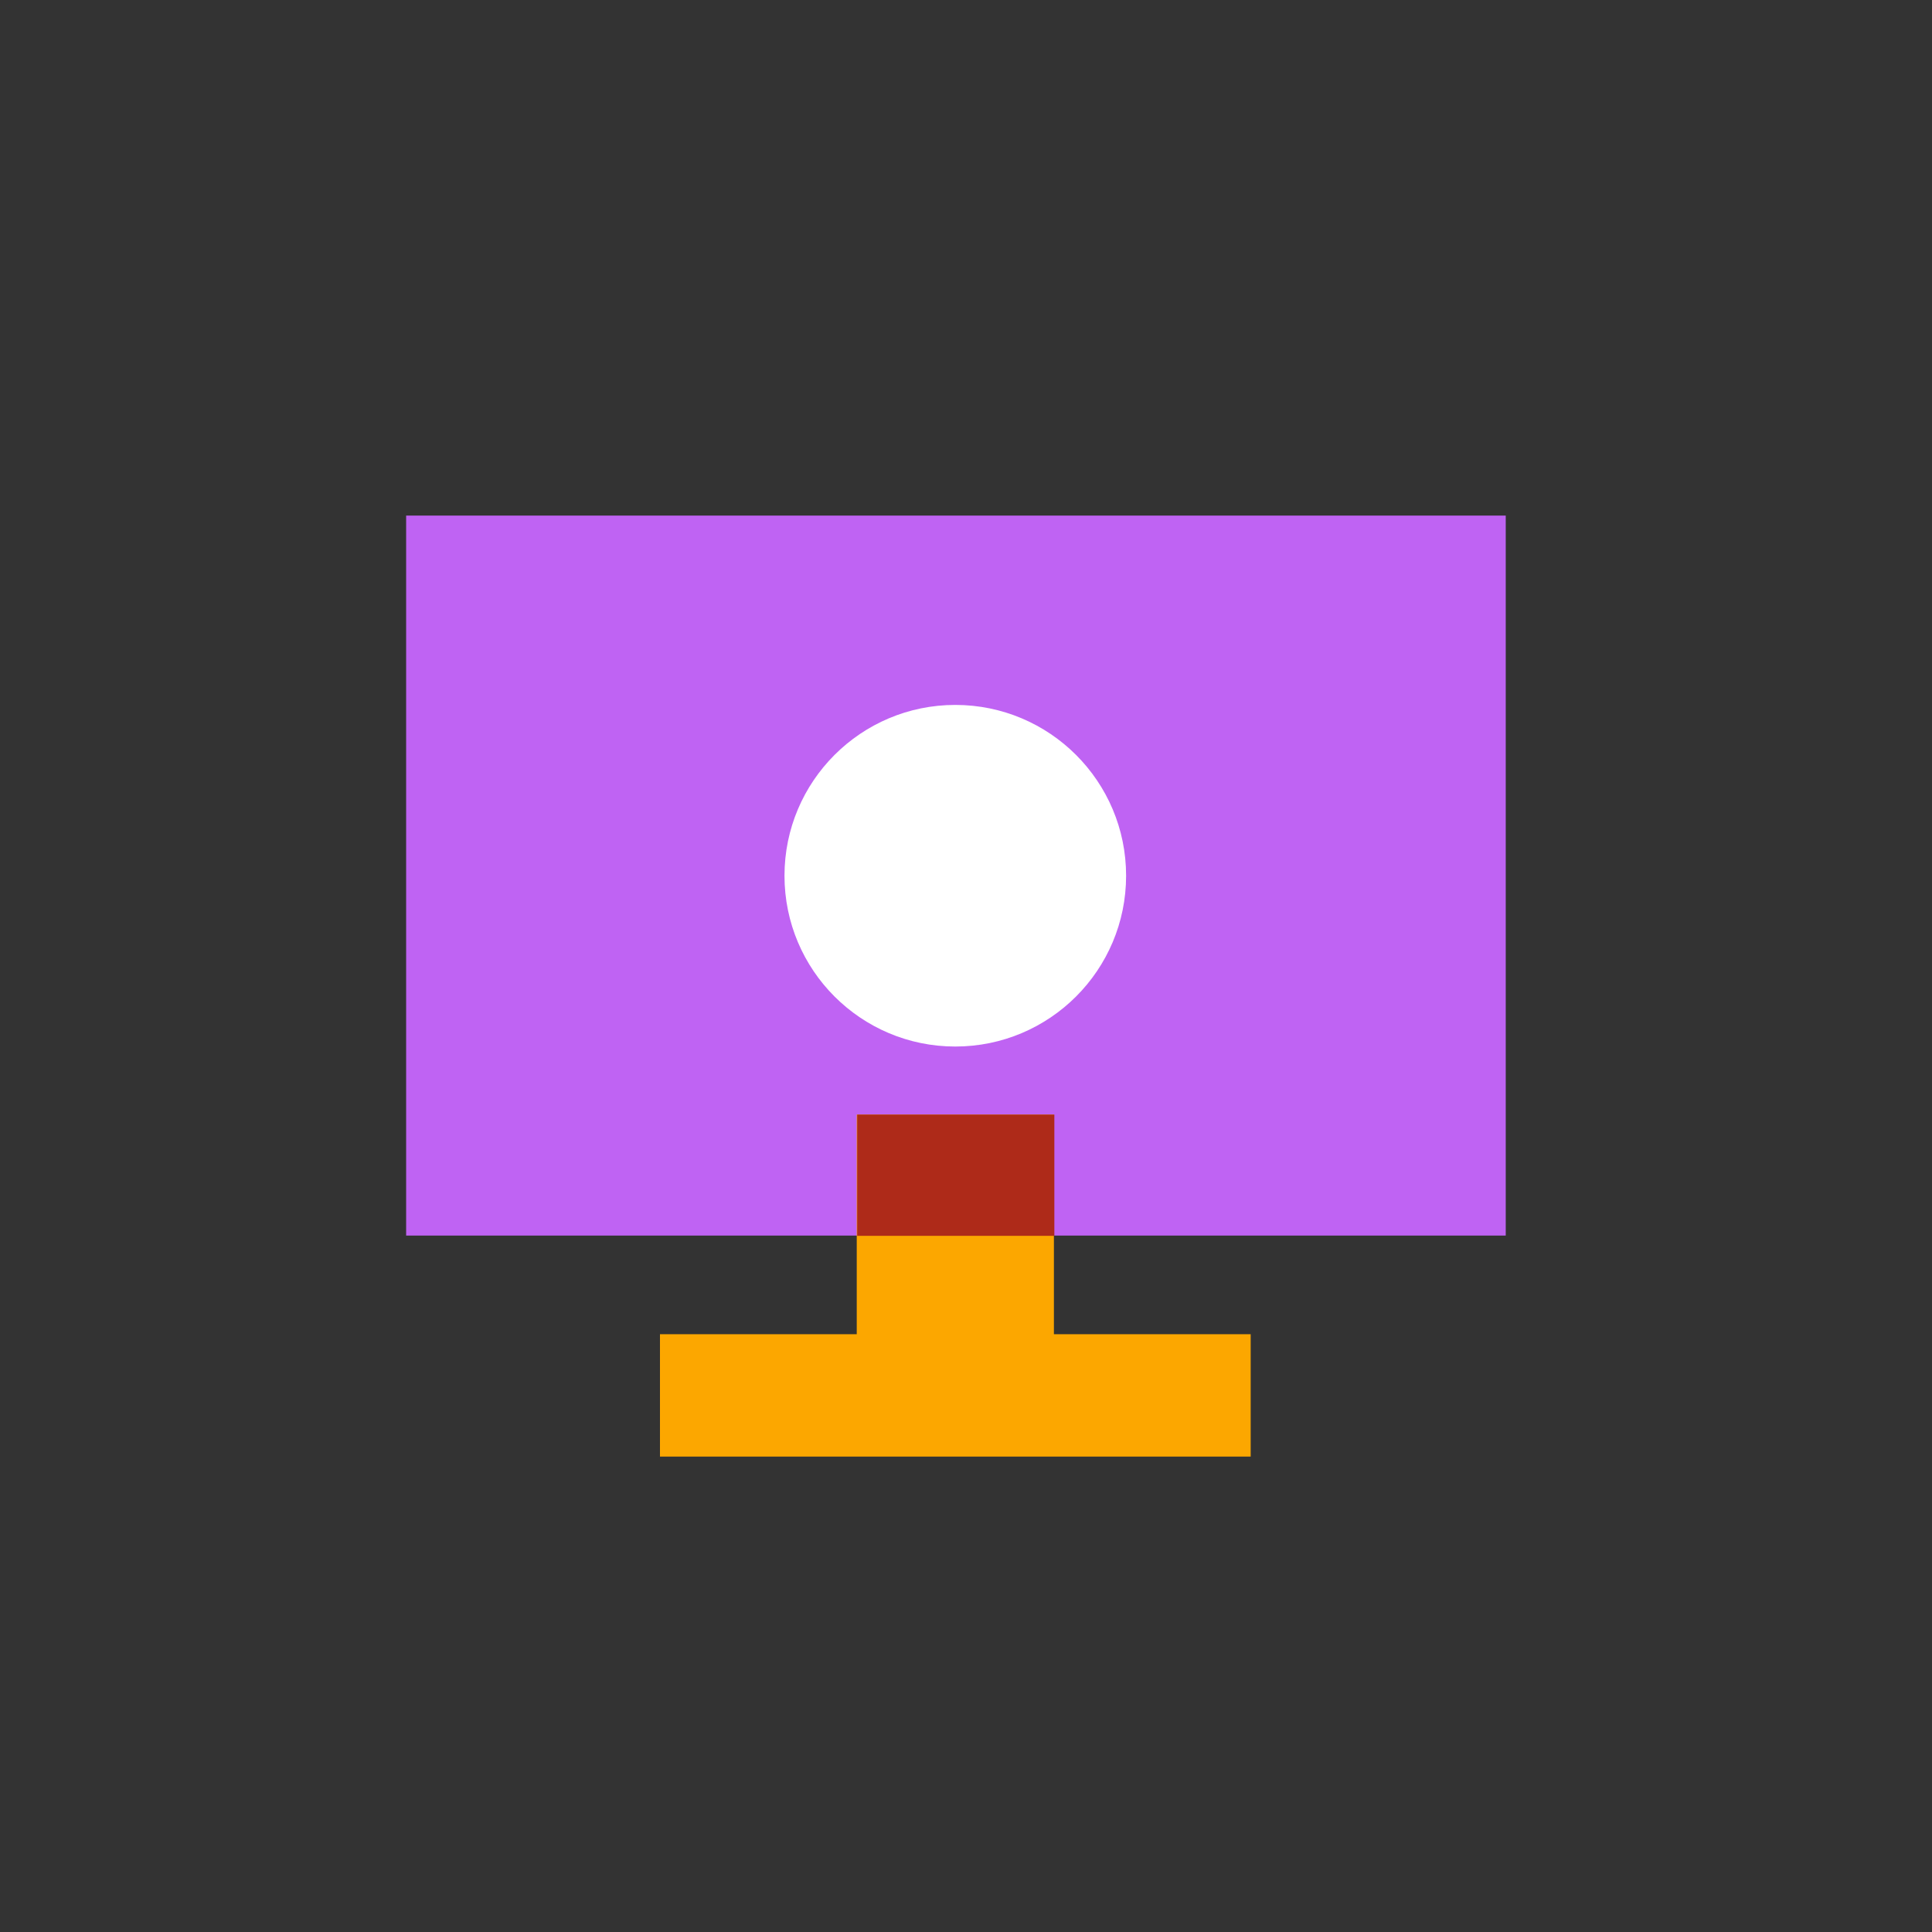
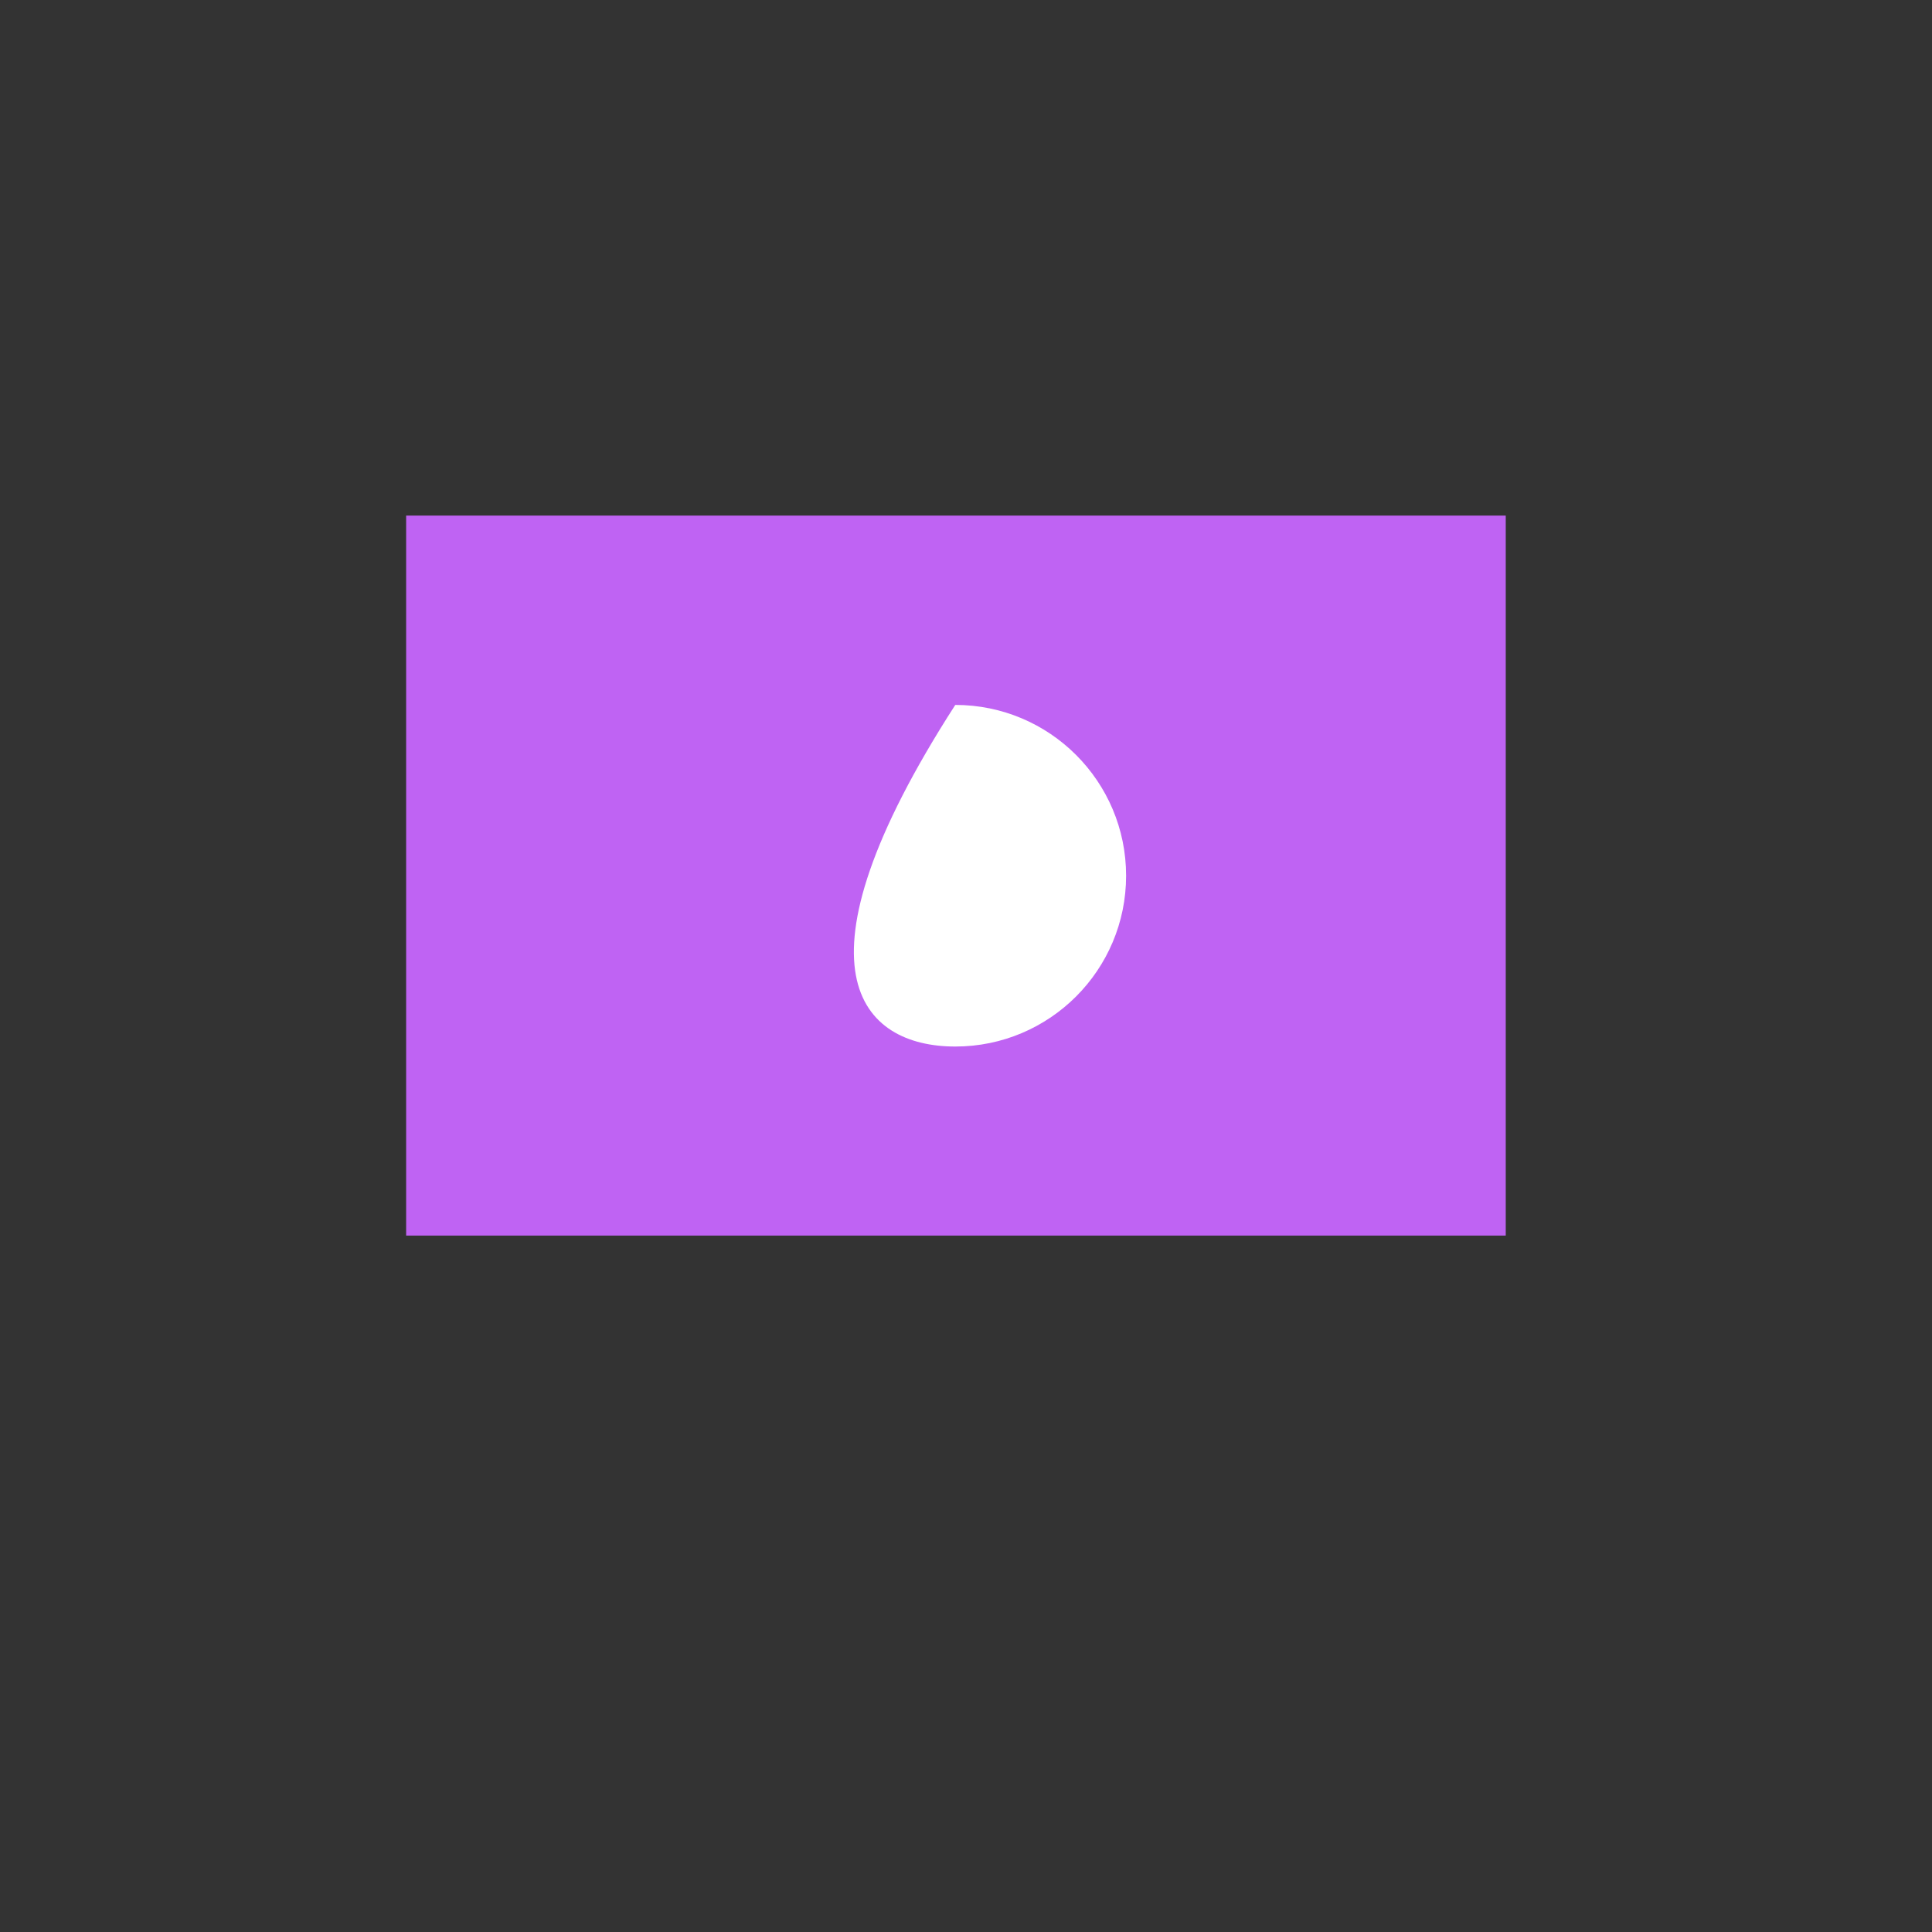
<svg xmlns="http://www.w3.org/2000/svg" width="60" height="60" viewBox="0 0 60 60" fill="none">
  <rect x="0" y="0" width="60" height="60" fill="#333333" stroke="none" />
  <path d="M46.762 16.012H12.613V38.372H46.762V16.012Z" fill="#BF63F3" />
-   <path d="M38.841 41.435V45.236H20.496V41.435H26.607V34.615H32.73V41.435H38.841Z" fill="#FCA700" />
-   <path d="M32.744 34.615H26.621V38.38H32.744V34.615Z" fill="#AE2A19" />
-   <path d="M29.667 32.501C32.597 32.501 34.972 30.126 34.972 27.196C34.972 24.267 32.597 21.892 29.667 21.892C26.738 21.892 24.363 24.267 24.363 27.196C24.363 30.126 26.738 32.501 29.667 32.501Z" fill="white" />
+   <path d="M29.667 32.501C32.597 32.501 34.972 30.126 34.972 27.196C34.972 24.267 32.597 21.892 29.667 21.892C24.363 30.126 26.738 32.501 29.667 32.501Z" fill="white" />
</svg>